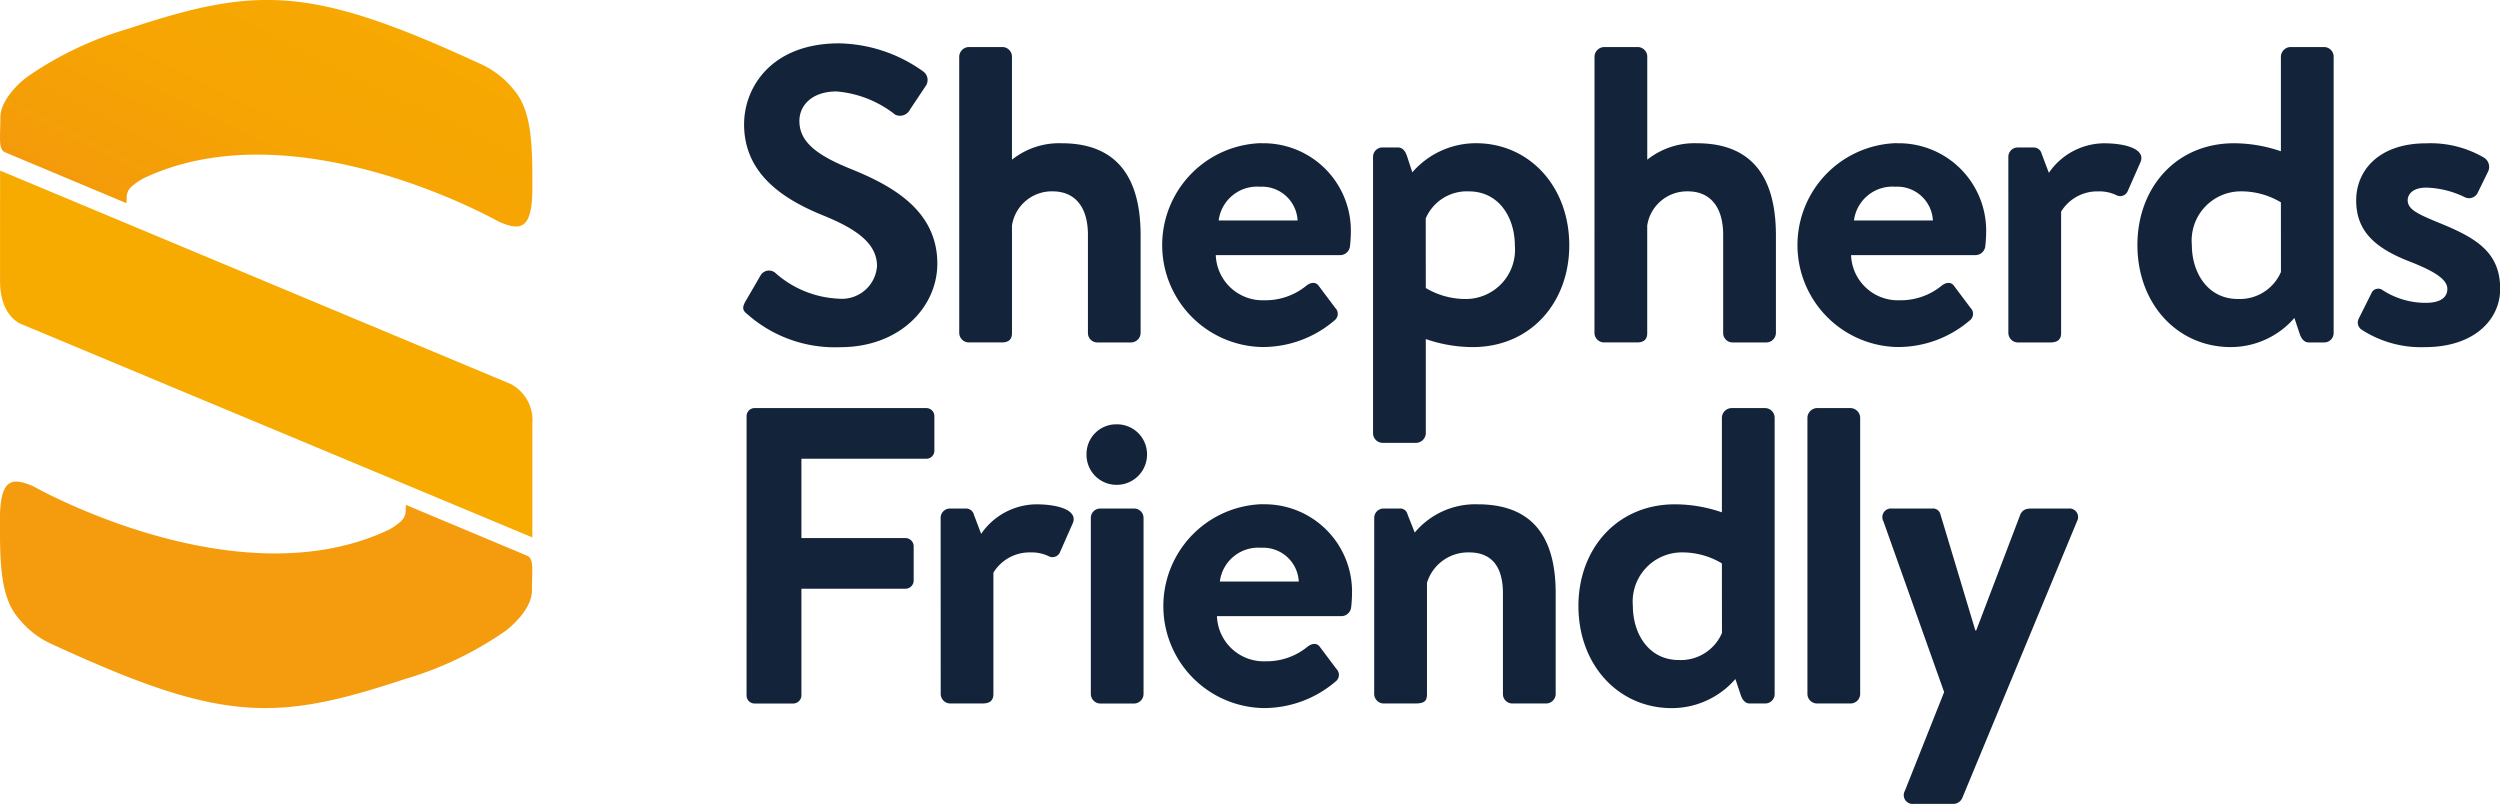
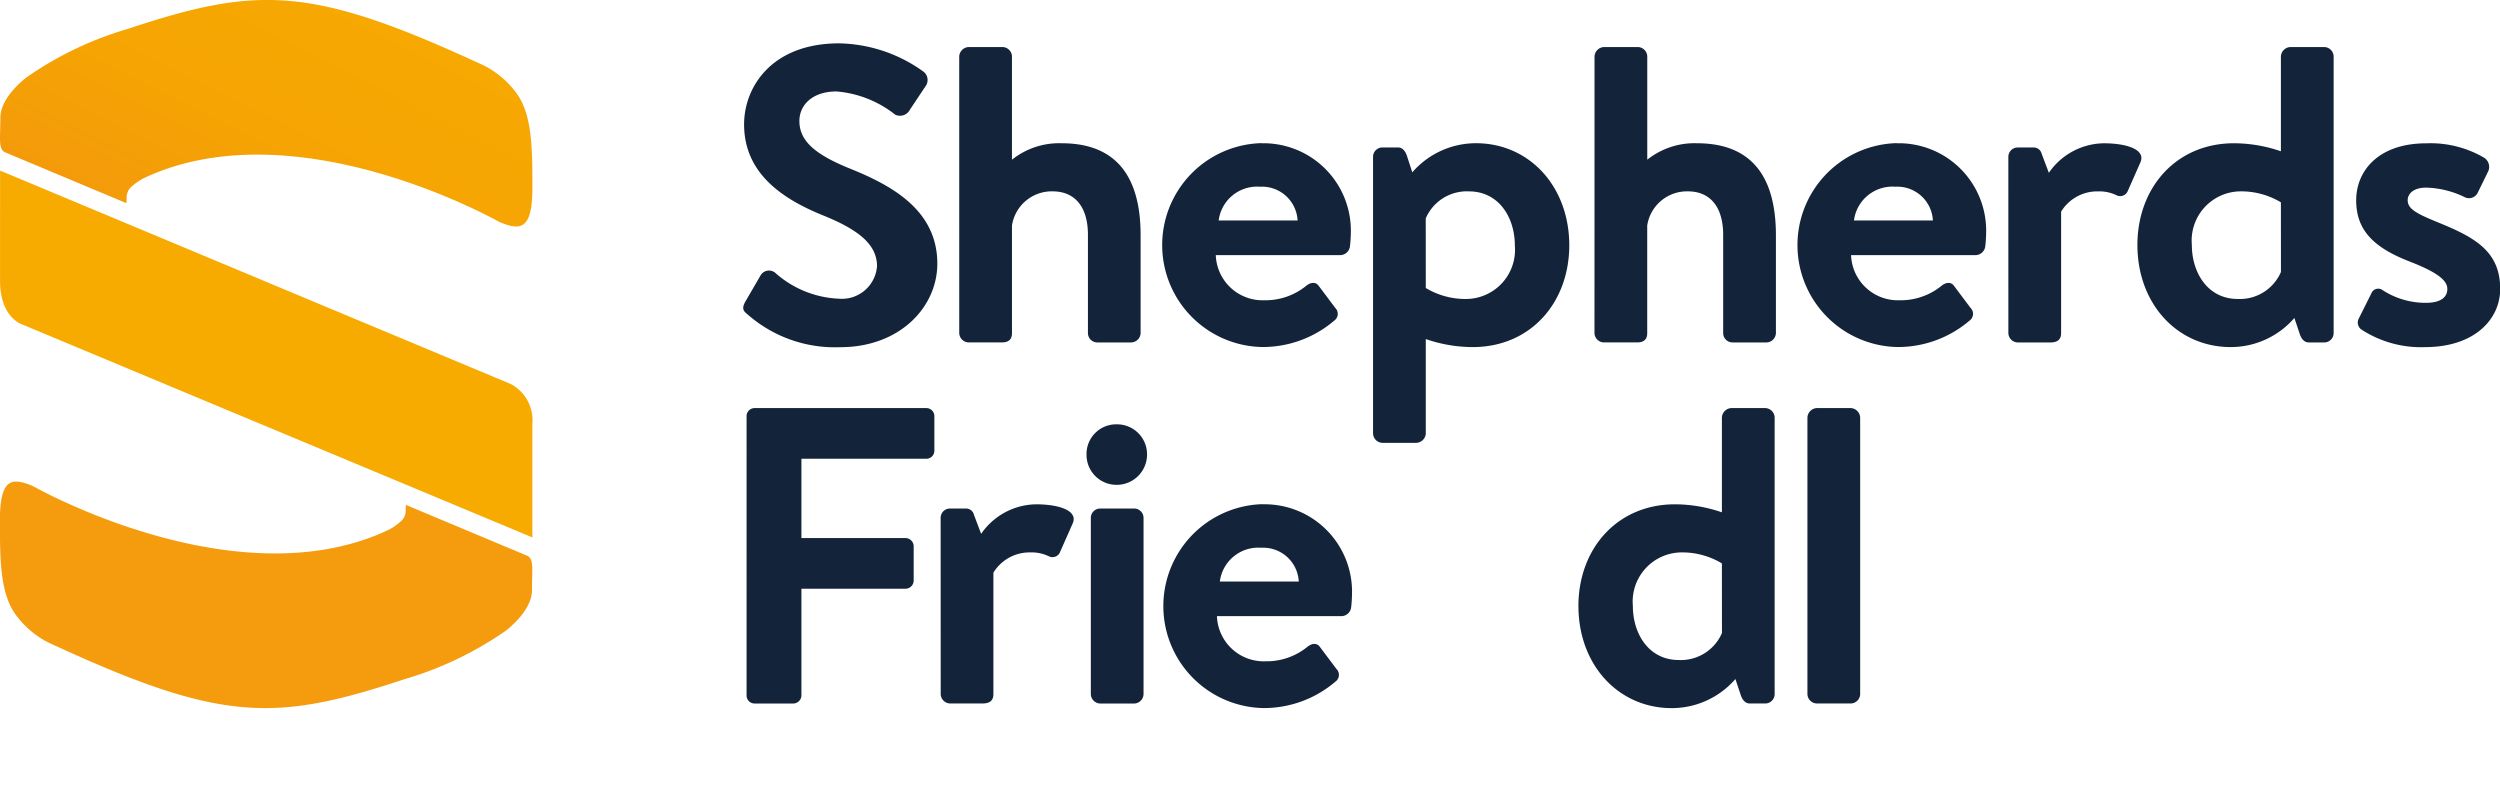
<svg xmlns="http://www.w3.org/2000/svg" width="150.818" height="48.499" viewBox="0 0 150.818 48.499">
  <defs>
    <linearGradient id="linear-gradient" x1="0.066" y1="1.064" x2="0.996" y2="0.201" gradientUnits="objectBoundingBox">
      <stop offset="0" stop-color="#f29111" />
      <stop offset="0.223" stop-color="#f49c09" />
      <stop offset="0.561" stop-color="#f6a502" />
      <stop offset="1" stop-color="#f7a900" />
    </linearGradient>
    <linearGradient id="linear-gradient-2" x1="19.012" y1="0.115" x2="19.848" y2="-0.802" gradientUnits="objectBoundingBox">
      <stop offset="0" stop-color="#f49c0e" />
      <stop offset="1" stop-color="#f7a900" />
    </linearGradient>
  </defs>
  <g id="Group_1281" data-name="Group 1281" transform="translate(-141 -33)">
    <path id="Path_289" data-name="Path 289" d="M455.291,478.261l30.81,12.876a2.478,2.478,0,0,1,1.3,2.41v6.843l-30.736-12.83s-1.376-.386-1.376-2.649S455.291,478.261,455.291,478.261Z" transform="translate(-314.286 -434.969)" fill="#f7aa00" />
    <path id="Path_290" data-name="Path 290" d="M486.326,414.639a5.471,5.471,0,0,0-2.145-1.654l-.018-.008c-10.121-4.666-13.362-4.652-21.154-2.068a20.919,20.919,0,0,0-6.114,2.921s-1.587,1.171-1.587,2.435-.14,1.918.3,2.1l6.507,2.727.8.337.013-.378a.856.856,0,0,1,.237-.569,3.593,3.593,0,0,1,.773-.552c9.185-4.36,21.466,2.627,21.466,2.627,1.292.547,2,.482,2-2.073S487.377,415.916,486.326,414.639Z" transform="translate(-314.286 -376.17)" fill="url(#linear-gradient)" />
    <path id="Path_291" data-name="Path 291" d="M456.359,612.395a5.467,5.467,0,0,0,2.145,1.654l.019.008c10.121,4.666,13.362,4.652,21.154,2.068a20.916,20.916,0,0,0,6.114-2.921s1.587-1.171,1.587-2.434.139-1.918-.3-2.1l-6.507-2.727-.8-.337-.013.378a.856.856,0,0,1-.238.569,3.591,3.591,0,0,1-.773.552c-9.185,4.36-21.466-2.627-21.466-2.627-1.292-.547-2-.482-2,2.073S455.308,611.118,456.359,612.395Z" transform="translate(-314.286 -542.149)" fill="url(#linear-gradient-2)" />
    <path id="Path_292" data-name="Path 292" d="M756.541,443.074c-.255-.2-.356-.356-.127-.764l.917-1.578a.59.59,0,0,1,.866-.178,6.151,6.151,0,0,0,3.844,1.578,2.125,2.125,0,0,0,2.317-1.96c0-1.3-1.095-2.189-3.233-3.055-2.393-.967-4.786-2.495-4.786-5.5,0-2.266,1.68-4.888,5.728-4.888a8.962,8.962,0,0,1,5.092,1.706.631.631,0,0,1,.153.84l-.967,1.451a.67.67,0,0,1-.891.305,6.566,6.566,0,0,0-3.539-1.4c-1.451,0-2.24.814-2.24,1.782,0,1.2.942,2.011,3,2.851,2.469.993,5.321,2.47,5.321,5.754,0,2.622-2.266,5.041-5.855,5.041A7.978,7.978,0,0,1,756.541,443.074Z" transform="translate(-570.45 -391.114)" fill="#13243a" />
    <path id="Path_293" data-name="Path 293" d="M843.765,428.785a.6.6,0,0,1,.56-.56h2.062a.583.583,0,0,1,.56.56v6.237a4.564,4.564,0,0,1,3-.993c3.742,0,4.761,2.6,4.761,5.55v5.906a.583.583,0,0,1-.56.56H852.09a.565.565,0,0,1-.56-.56v-5.932c0-1.629-.738-2.622-2.138-2.622a2.425,2.425,0,0,0-2.444,2.062v6.492c0,.331-.153.56-.611.56h-2.011a.583.583,0,0,1-.56-.56Z" transform="translate(-644.898 -392.387)" fill="#13243a" />
    <path id="Path_294" data-name="Path 294" d="M932.216,467.191a5.272,5.272,0,0,1,5.4,5.448c0,.178-.026.586-.051.764a.6.6,0,0,1-.56.535h-7.535a2.826,2.826,0,0,0,2.928,2.724,3.9,3.9,0,0,0,2.52-.866c.28-.229.586-.254.764,0l.993,1.324a.5.5,0,0,1-.051.763,6.64,6.64,0,0,1-4.379,1.6,6.152,6.152,0,0,1-.026-12.3Zm2.189,4.659a2.15,2.15,0,0,0-2.266-2.037,2.336,2.336,0,0,0-2.495,2.037Z" transform="translate(-715.125 -425.548)" fill="#13243a" />
    <path id="Path_295" data-name="Path 295" d="M1017.372,479.487a8.733,8.733,0,0,1-2.826-.484v5.7a.6.6,0,0,1-.56.56h-2.062a.583.583,0,0,1-.56-.56v-16.7a.565.565,0,0,1,.56-.56h.942c.28,0,.458.229.56.56l.306.942a5.077,5.077,0,0,1,3.844-1.757c3.208,0,5.626,2.6,5.626,6.161C1023.2,476.788,1020.885,479.487,1017.372,479.487Zm-2.826-3.564a4.652,4.652,0,0,0,2.444.662,2.969,2.969,0,0,0,2.928-3.233c0-1.655-.942-3.259-2.775-3.259a2.7,2.7,0,0,0-2.6,1.629Z" transform="translate(-787.532 -425.548)" fill="#13243a" />
    <path id="Path_296" data-name="Path 296" d="M1101.061,428.785a.6.6,0,0,1,.56-.56h2.062a.582.582,0,0,1,.56.56v6.237a4.564,4.564,0,0,1,3-.993c3.742,0,4.761,2.6,4.761,5.55v5.906a.583.583,0,0,1-.56.56h-2.062a.565.565,0,0,1-.56-.56v-5.932c0-1.629-.738-2.622-2.138-2.622a2.425,2.425,0,0,0-2.444,2.062v6.492c0,.331-.153.56-.611.56h-2.011a.583.583,0,0,1-.56-.56Z" transform="translate(-863.868 -392.387)" fill="#13243a" />
    <path id="Path_297" data-name="Path 297" d="M1189.51,467.191a5.272,5.272,0,0,1,5.4,5.448c0,.178-.025.586-.051.764a.6.6,0,0,1-.56.535h-7.536a2.826,2.826,0,0,0,2.928,2.724,3.9,3.9,0,0,0,2.52-.866c.28-.229.586-.254.764,0l.993,1.324a.5.5,0,0,1-.051.763,6.639,6.639,0,0,1-4.379,1.6,6.152,6.152,0,0,1-.026-12.3Zm2.189,4.659a2.15,2.15,0,0,0-2.266-2.037,2.336,2.336,0,0,0-2.495,2.037Z" transform="translate(-934.093 -425.548)" fill="#13243a" />
    <path id="Path_298" data-name="Path 298" d="M1268.659,468.006a.564.564,0,0,1,.56-.56h.942a.493.493,0,0,1,.509.382l.433,1.146a4.084,4.084,0,0,1,3.31-1.782c1.4,0,2.546.382,2.215,1.146l-.764,1.731a.493.493,0,0,1-.687.254,2.347,2.347,0,0,0-1.095-.229,2.555,2.555,0,0,0-2.24,1.222v7.332c0,.433-.28.56-.662.56h-1.96a.583.583,0,0,1-.56-.56Z" transform="translate(-1006.501 -425.548)" fill="#13243a" />
    <path id="Path_299" data-name="Path 299" d="M1326.76,434.029a8.747,8.747,0,0,1,2.826.484v-5.728a.6.6,0,0,1,.56-.56h2.062a.582.582,0,0,1,.56.56v16.7a.565.565,0,0,1-.56.56h-.942c-.28,0-.458-.229-.56-.56l-.306-.916a5.078,5.078,0,0,1-3.844,1.756c-3.208,0-5.626-2.6-5.626-6.16C1320.93,436.728,1323.247,434.029,1326.76,434.029Zm2.826,3.564a4.653,4.653,0,0,0-2.444-.662,2.969,2.969,0,0,0-2.928,3.233c0,1.655.942,3.259,2.775,3.259a2.7,2.7,0,0,0,2.6-1.629Z" transform="translate(-1050.986 -392.387)" fill="#13243a" />
    <path id="Path_300" data-name="Path 300" d="M1409.8,478.418a.518.518,0,0,1-.153-.636l.764-1.528a.445.445,0,0,1,.687-.2,4.76,4.76,0,0,0,2.6.763c.891,0,1.3-.331,1.3-.84,0-.535-.662-1.018-2.215-1.629-2.266-.865-3.284-1.935-3.284-3.717s1.349-3.437,4.226-3.437a6.4,6.4,0,0,1,3.488.866.657.657,0,0,1,.255.814l-.662,1.35a.586.586,0,0,1-.738.229,5.629,5.629,0,0,0-2.342-.586c-.789,0-1.12.382-1.12.764,0,.534.585.814,1.68,1.272,2.266.917,3.9,1.731,3.9,4.073,0,1.859-1.578,3.513-4.531,3.513A6.579,6.579,0,0,1,1409.8,478.418Z" transform="translate(-1126.357 -425.548)" fill="#13243a" />
    <path id="Path_301" data-name="Path 301" d="M757.647,574.931a.483.483,0,0,1,.484-.484h10.361a.483.483,0,0,1,.484.484v2.088a.483.483,0,0,1-.484.484h-7.536v4.786h6.288a.5.5,0,0,1,.484.484v2.088a.5.5,0,0,1-.484.484h-6.288v6.441a.5.5,0,0,1-.484.483h-2.342a.483.483,0,0,1-.484-.483Z" transform="translate(-571.608 -516.828)" fill="#13243a" />
    <path id="Path_302" data-name="Path 302" d="M836.236,614.228a.564.564,0,0,1,.56-.56h.942a.493.493,0,0,1,.509.382l.433,1.146a4.085,4.085,0,0,1,3.31-1.782c1.4,0,2.546.382,2.215,1.146l-.764,1.731a.493.493,0,0,1-.687.254,2.346,2.346,0,0,0-1.095-.229,2.555,2.555,0,0,0-2.24,1.222v7.331c0,.433-.28.56-.662.56H836.8a.583.583,0,0,1-.56-.56Z" transform="translate(-638.49 -549.99)" fill="#13243a" />
    <path id="Path_303" data-name="Path 303" d="M895.32,582.83a1.789,1.789,0,0,1,1.814-1.814,1.809,1.809,0,0,1,1.837,1.814,1.828,1.828,0,0,1-1.837,1.837A1.808,1.808,0,0,1,895.32,582.83Zm.26,3.827a.564.564,0,0,1,.56-.56H898.2a.564.564,0,0,1,.56.56V597.3a.583.583,0,0,1-.56.56H896.14a.583.583,0,0,1-.56-.56Z" transform="translate(-688.773 -522.418)" fill="#13243a" />
    <path id="Path_304" data-name="Path 304" d="M932.694,613.413a5.272,5.272,0,0,1,5.4,5.448c0,.178-.026.586-.051.764a.6.6,0,0,1-.56.535h-7.536a2.826,2.826,0,0,0,2.928,2.724,3.9,3.9,0,0,0,2.52-.866c.28-.229.586-.254.764,0l.993,1.324a.5.5,0,0,1-.051.763,6.639,6.639,0,0,1-4.379,1.6,6.152,6.152,0,0,1-.026-12.3Zm2.189,4.659a2.15,2.15,0,0,0-2.266-2.037,2.336,2.336,0,0,0-2.495,2.037Z" transform="translate(-715.532 -549.99)" fill="#13243a" />
-     <path id="Path_305" data-name="Path 305" d="M1011.842,614.228a.564.564,0,0,1,.56-.56h.967a.451.451,0,0,1,.484.356l.433,1.095a4.748,4.748,0,0,1,3.793-1.706c3.742,0,4.71,2.52,4.71,5.372v6.084a.583.583,0,0,1-.56.56h-2.062a.565.565,0,0,1-.56-.56v-6.084c0-1.527-.611-2.469-2.036-2.469a2.59,2.59,0,0,0-2.546,1.833v6.721c0,.433-.178.56-.738.56H1012.4a.583.583,0,0,1-.56-.56Z" transform="translate(-787.939 -549.99)" fill="#13243a" />
    <path id="Path_306" data-name="Path 306" d="M1100.362,580.251a8.749,8.749,0,0,1,2.826.484v-5.728a.6.6,0,0,1,.56-.56h2.062a.583.583,0,0,1,.56.56v16.7a.565.565,0,0,1-.56.56h-.942c-.28,0-.458-.229-.56-.56l-.305-.916a5.078,5.078,0,0,1-3.844,1.756c-3.208,0-5.626-2.6-5.626-6.161C1094.532,582.95,1096.849,580.251,1100.362,580.251Zm2.826,3.564a4.653,4.653,0,0,0-2.444-.662,2.969,2.969,0,0,0-2.927,3.233c0,1.655.942,3.259,2.775,3.259a2.7,2.7,0,0,0,2.6-1.629Z" transform="translate(-858.311 -516.828)" fill="#13243a" />
-     <path id="Path_307" data-name="Path 307" d="M1187.288,575.007a.6.6,0,0,1,.56-.56h2.062a.6.6,0,0,1,.56.56v16.7a.583.583,0,0,1-.56.56h-2.062a.583.583,0,0,1-.56-.56Z" transform="translate(-937.251 -516.828)" fill="#13243a" />
-     <path id="Path_308" data-name="Path 308" d="M1217.753,615.887a.52.52,0,0,1,.509-.763h2.444a.456.456,0,0,1,.484.331l2.113,7.026h.051l2.673-7.026c.178-.305.382-.331.738-.331h2.164a.518.518,0,0,1,.509.763l-6.925,16.7a.6.6,0,0,1-.509.356h-2.444a.531.531,0,0,1-.509-.789l2.368-5.957Z" transform="translate(-963.135 -551.446)" fill="#13243a" />
+     <path id="Path_307" data-name="Path 307" d="M1187.288,575.007a.6.6,0,0,1,.56-.56h2.062a.6.6,0,0,1,.56.56v16.7a.583.583,0,0,1-.56.56h-2.062a.583.583,0,0,1-.56-.56" transform="translate(-937.251 -516.828)" fill="#13243a" />
  </g>
</svg>